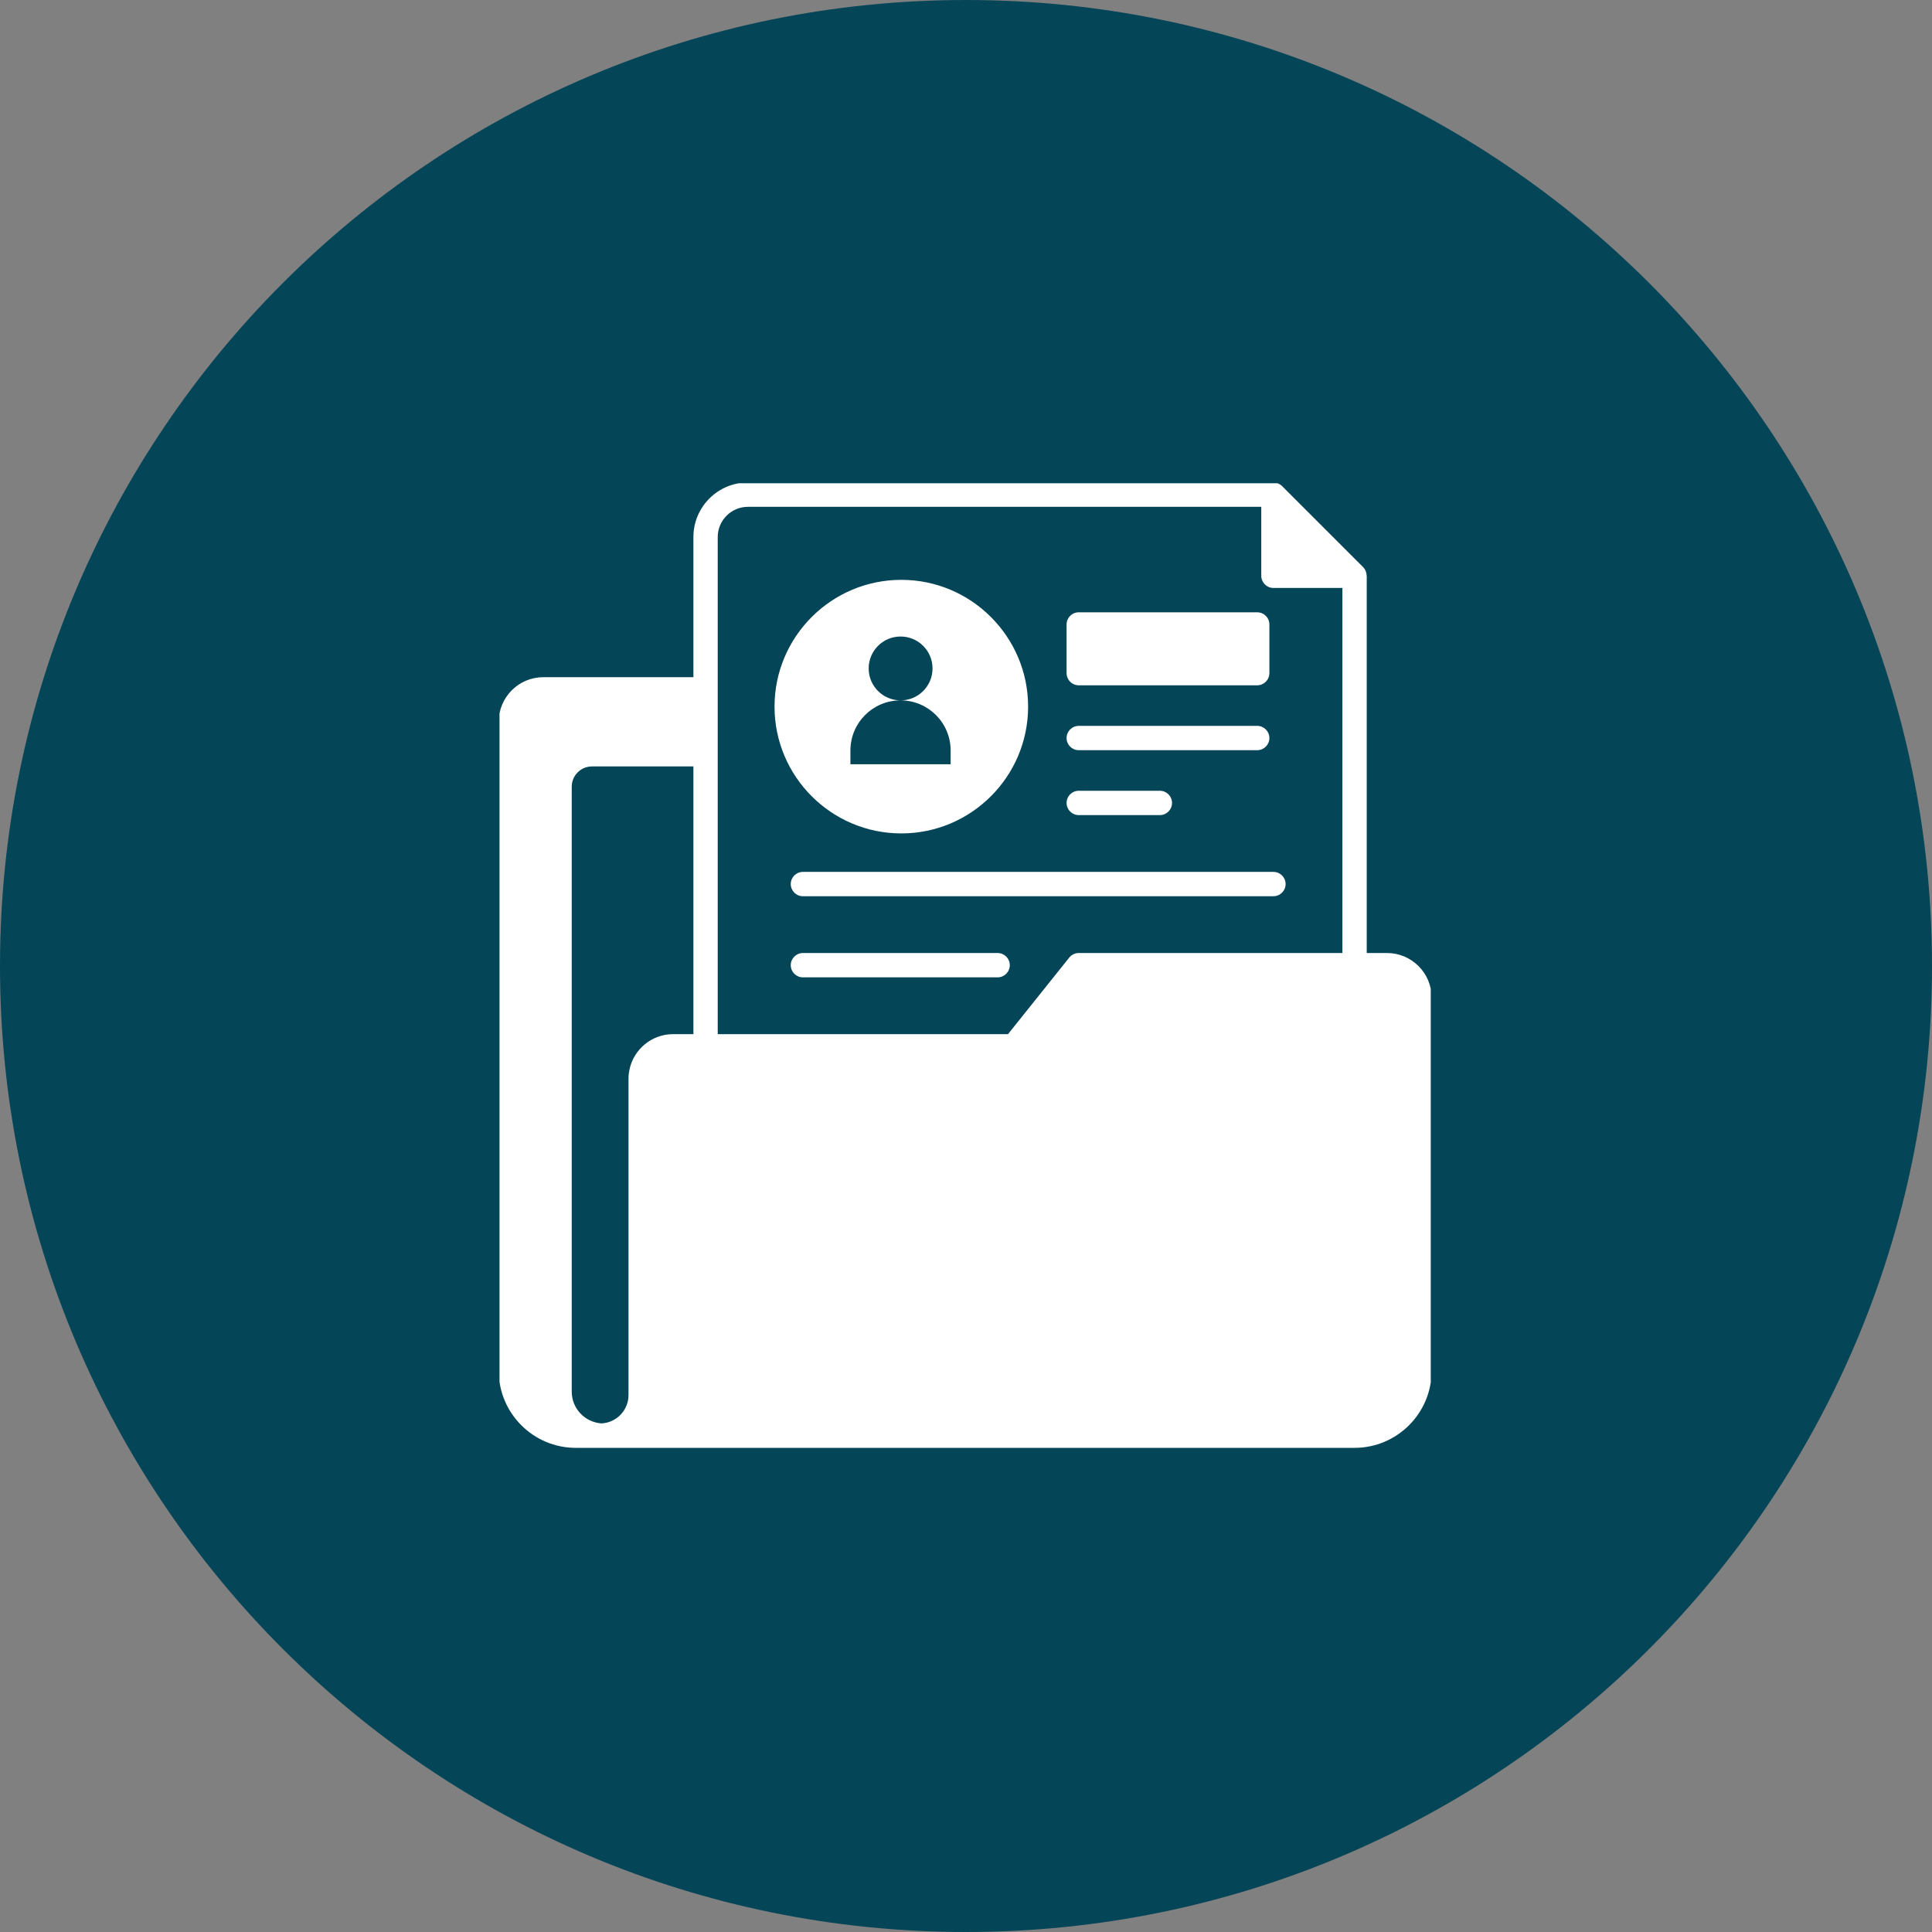
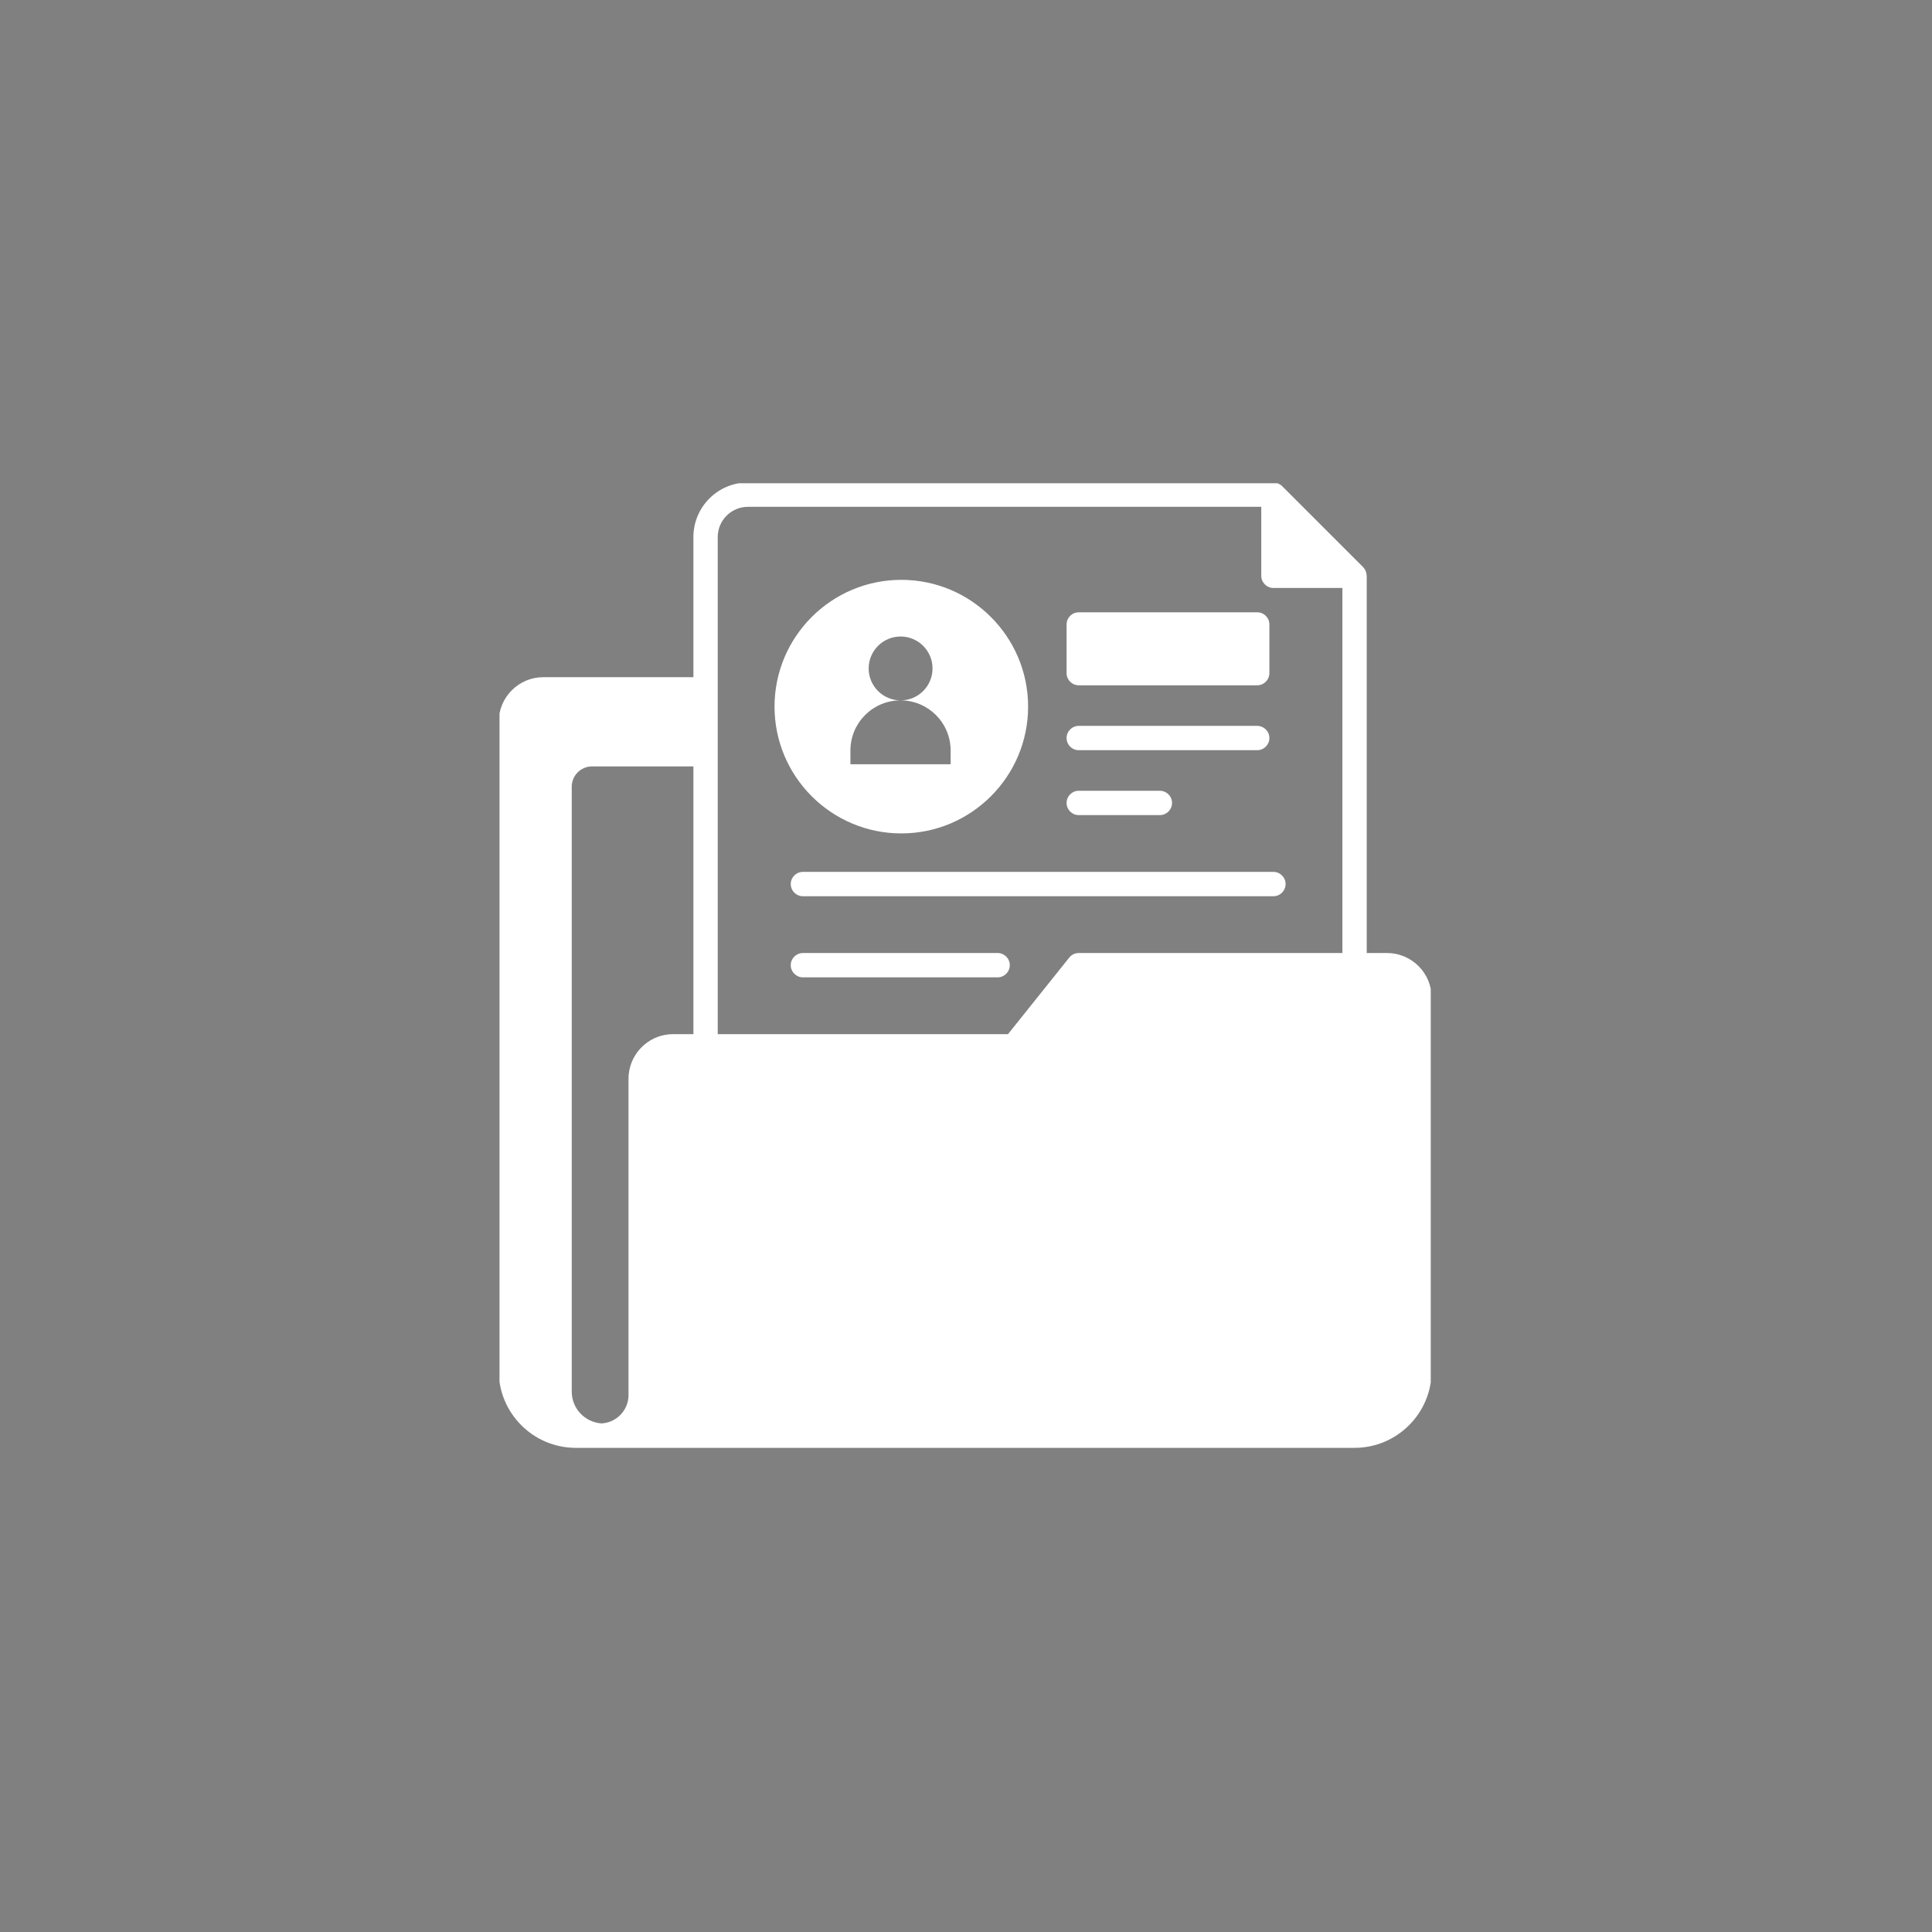
<svg xmlns="http://www.w3.org/2000/svg" width="500" viewBox="0 0 375 375" height="500" preserveAspectRatio="xMidYMid meet">
  <rect x="0" y="0" width="375" height="375" fill="#808080" stroke="none" />
  <defs>
    <clipPath id="40061fb081">
-       <path d="M 187.5 0 C 83.945 0 0 83.945 0 187.5 C 0 291.055 83.945 375 187.5 375 C 291.055 375 375 291.055 375 187.5 C 375 83.945 291.055 0 187.5 0 Z M 187.5 0 " clip-rule="nonzero" />
-     </clipPath>
+       </clipPath>
    <clipPath id="bc5c82d2ab">
-       <path d="M 0 0 L 375 0 L 375 375 L 0 375 Z M 0 0 " clip-rule="nonzero" />
-     </clipPath>
+       </clipPath>
    <clipPath id="5092d4b602">
-       <path d="M 187.5 0 C 83.945 0 0 83.945 0 187.5 C 0 291.055 83.945 375 187.5 375 C 291.055 375 375 291.055 375 187.5 C 375 83.945 291.055 0 187.5 0 Z M 187.5 0 " clip-rule="nonzero" />
-     </clipPath>
+       </clipPath>
    <clipPath id="bb458069c5">
-       <rect x="0" width="375" y="0" height="375" />
-     </clipPath>
+       </clipPath>
    <clipPath id="d15d0d0209">
      <path d="M 96.957 93.797 L 277.707 93.797 L 277.707 281.297 L 96.957 281.297 Z M 96.957 93.797 " clip-rule="nonzero" />
    </clipPath>
  </defs>
  <g clip-path="url(#40061fb081)">
    <g transform="matrix(1, 0, 0, 1, 0, 0)">
      <g clip-path="url(#bb458069c5)">
        <g clip-path="url(#bc5c82d2ab)">
          <g clip-path="url(#5092d4b602)">
-             <rect x="-82.5" width="540" fill="#044557" height="540" y="-82.5" fill-opacity="1" />
-           </g>
+             </g>
        </g>
      </g>
    </g>
  </g>
  <g clip-path="url(#d15d0d0209)">
    <path fill="#ffffff" d="M 174.945 161.766 C 188.516 161.766 199.555 150.727 199.555 137.156 C 199.555 123.586 188.516 112.547 174.945 112.547 C 161.371 112.547 150.336 123.586 150.336 137.156 C 150.336 150.727 161.375 161.766 174.945 161.766 Z M 174.805 123.547 C 178.23 123.547 181.004 126.32 181.004 129.746 C 181.004 133.168 178.23 135.941 174.805 135.941 C 171.383 135.941 168.609 133.168 168.609 129.746 C 168.609 126.32 171.383 123.547 174.805 123.547 Z M 165.066 145.668 C 165.066 140.297 169.422 135.941 174.793 135.941 C 180.164 135.941 184.516 140.297 184.516 145.668 L 184.516 148.34 L 165.066 148.34 Z M 269.219 184.98 L 265.281 184.98 L 265.281 111.762 C 265.281 111.711 265.258 111.664 265.254 111.613 C 265.242 111.406 265.199 111.203 265.133 111.004 C 265.109 110.93 265.086 110.852 265.055 110.781 C 264.941 110.527 264.793 110.293 264.594 110.09 L 248.848 94.344 C 248.645 94.141 248.406 93.996 248.156 93.879 C 248.082 93.844 248.008 93.824 247.93 93.801 C 247.73 93.734 247.531 93.695 247.324 93.68 C 247.27 93.676 247.223 93.652 247.172 93.652 L 145.172 93.652 C 139.336 93.652 134.59 98.398 134.59 104.234 L 134.59 131.441 L 105.461 131.441 C 100.688 131.441 96.801 135.324 96.801 140.102 L 96.801 266.07 C 96.801 274.316 103.512 281.027 111.758 281.027 L 262.918 281.027 C 271.168 281.027 277.879 274.316 277.879 266.07 L 277.879 193.641 C 277.879 188.863 273.996 184.98 269.219 184.98 Z M 134.59 200.727 L 130.652 200.727 C 126.477 200.727 122.98 203.699 122.172 207.641 C 122.055 208.203 121.992 208.785 121.992 209.387 L 121.992 270.793 C 121.992 271.172 121.957 271.539 121.883 271.895 C 121.879 271.926 121.863 271.949 121.859 271.977 C 121.328 274.367 119.246 276.168 116.727 276.281 C 113.488 276.039 110.973 273.375 110.973 270.102 L 110.973 152.699 C 110.973 150.531 112.738 148.762 114.906 148.762 L 134.59 148.762 Z M 260.559 184.98 L 209.383 184.98 C 208.664 184.98 207.988 185.305 207.543 185.863 L 195.652 200.727 L 139.312 200.727 L 139.312 104.234 C 139.312 101.008 141.941 98.375 145.172 98.375 L 244.812 98.375 L 244.812 111.762 C 244.812 113.062 245.871 114.121 247.172 114.121 L 260.559 114.121 Z M 207.023 130.656 L 207.023 121.207 C 207.023 119.902 208.078 118.848 209.383 118.848 L 244.023 118.848 C 245.328 118.848 246.387 119.902 246.387 121.207 L 246.387 130.656 C 246.387 131.961 245.328 133.016 244.023 133.016 L 209.383 133.016 C 208.078 133.016 207.023 131.961 207.023 130.656 Z M 207.023 143.254 C 207.023 141.949 208.078 140.891 209.383 140.891 L 244.023 140.891 C 245.328 140.891 246.387 141.949 246.387 143.254 C 246.387 144.555 245.328 145.613 244.023 145.613 L 209.383 145.613 C 208.078 145.613 207.023 144.555 207.023 143.254 Z M 207.023 155.848 C 207.023 154.547 208.078 153.488 209.383 153.488 L 225.129 153.488 C 226.434 153.488 227.492 154.547 227.492 155.848 C 227.492 157.152 226.434 158.211 225.129 158.211 L 209.383 158.211 C 208.078 158.211 207.023 157.152 207.023 155.848 Z M 247.172 169.234 C 248.477 169.234 249.535 170.293 249.535 171.594 C 249.535 172.898 248.477 173.957 247.172 173.957 L 155.848 173.957 C 154.543 173.957 153.484 172.898 153.484 171.594 C 153.484 170.293 154.543 169.234 155.848 169.234 Z M 196 187.34 C 196 188.645 194.941 189.703 193.637 189.703 L 155.848 189.703 C 154.543 189.703 153.484 188.645 153.484 187.34 C 153.484 186.035 154.543 184.98 155.848 184.98 L 193.637 184.98 C 194.941 184.98 196 186.035 196 187.34 Z M 196 187.34 " fill-opacity="1" fill-rule="nonzero" />
  </g>
</svg>